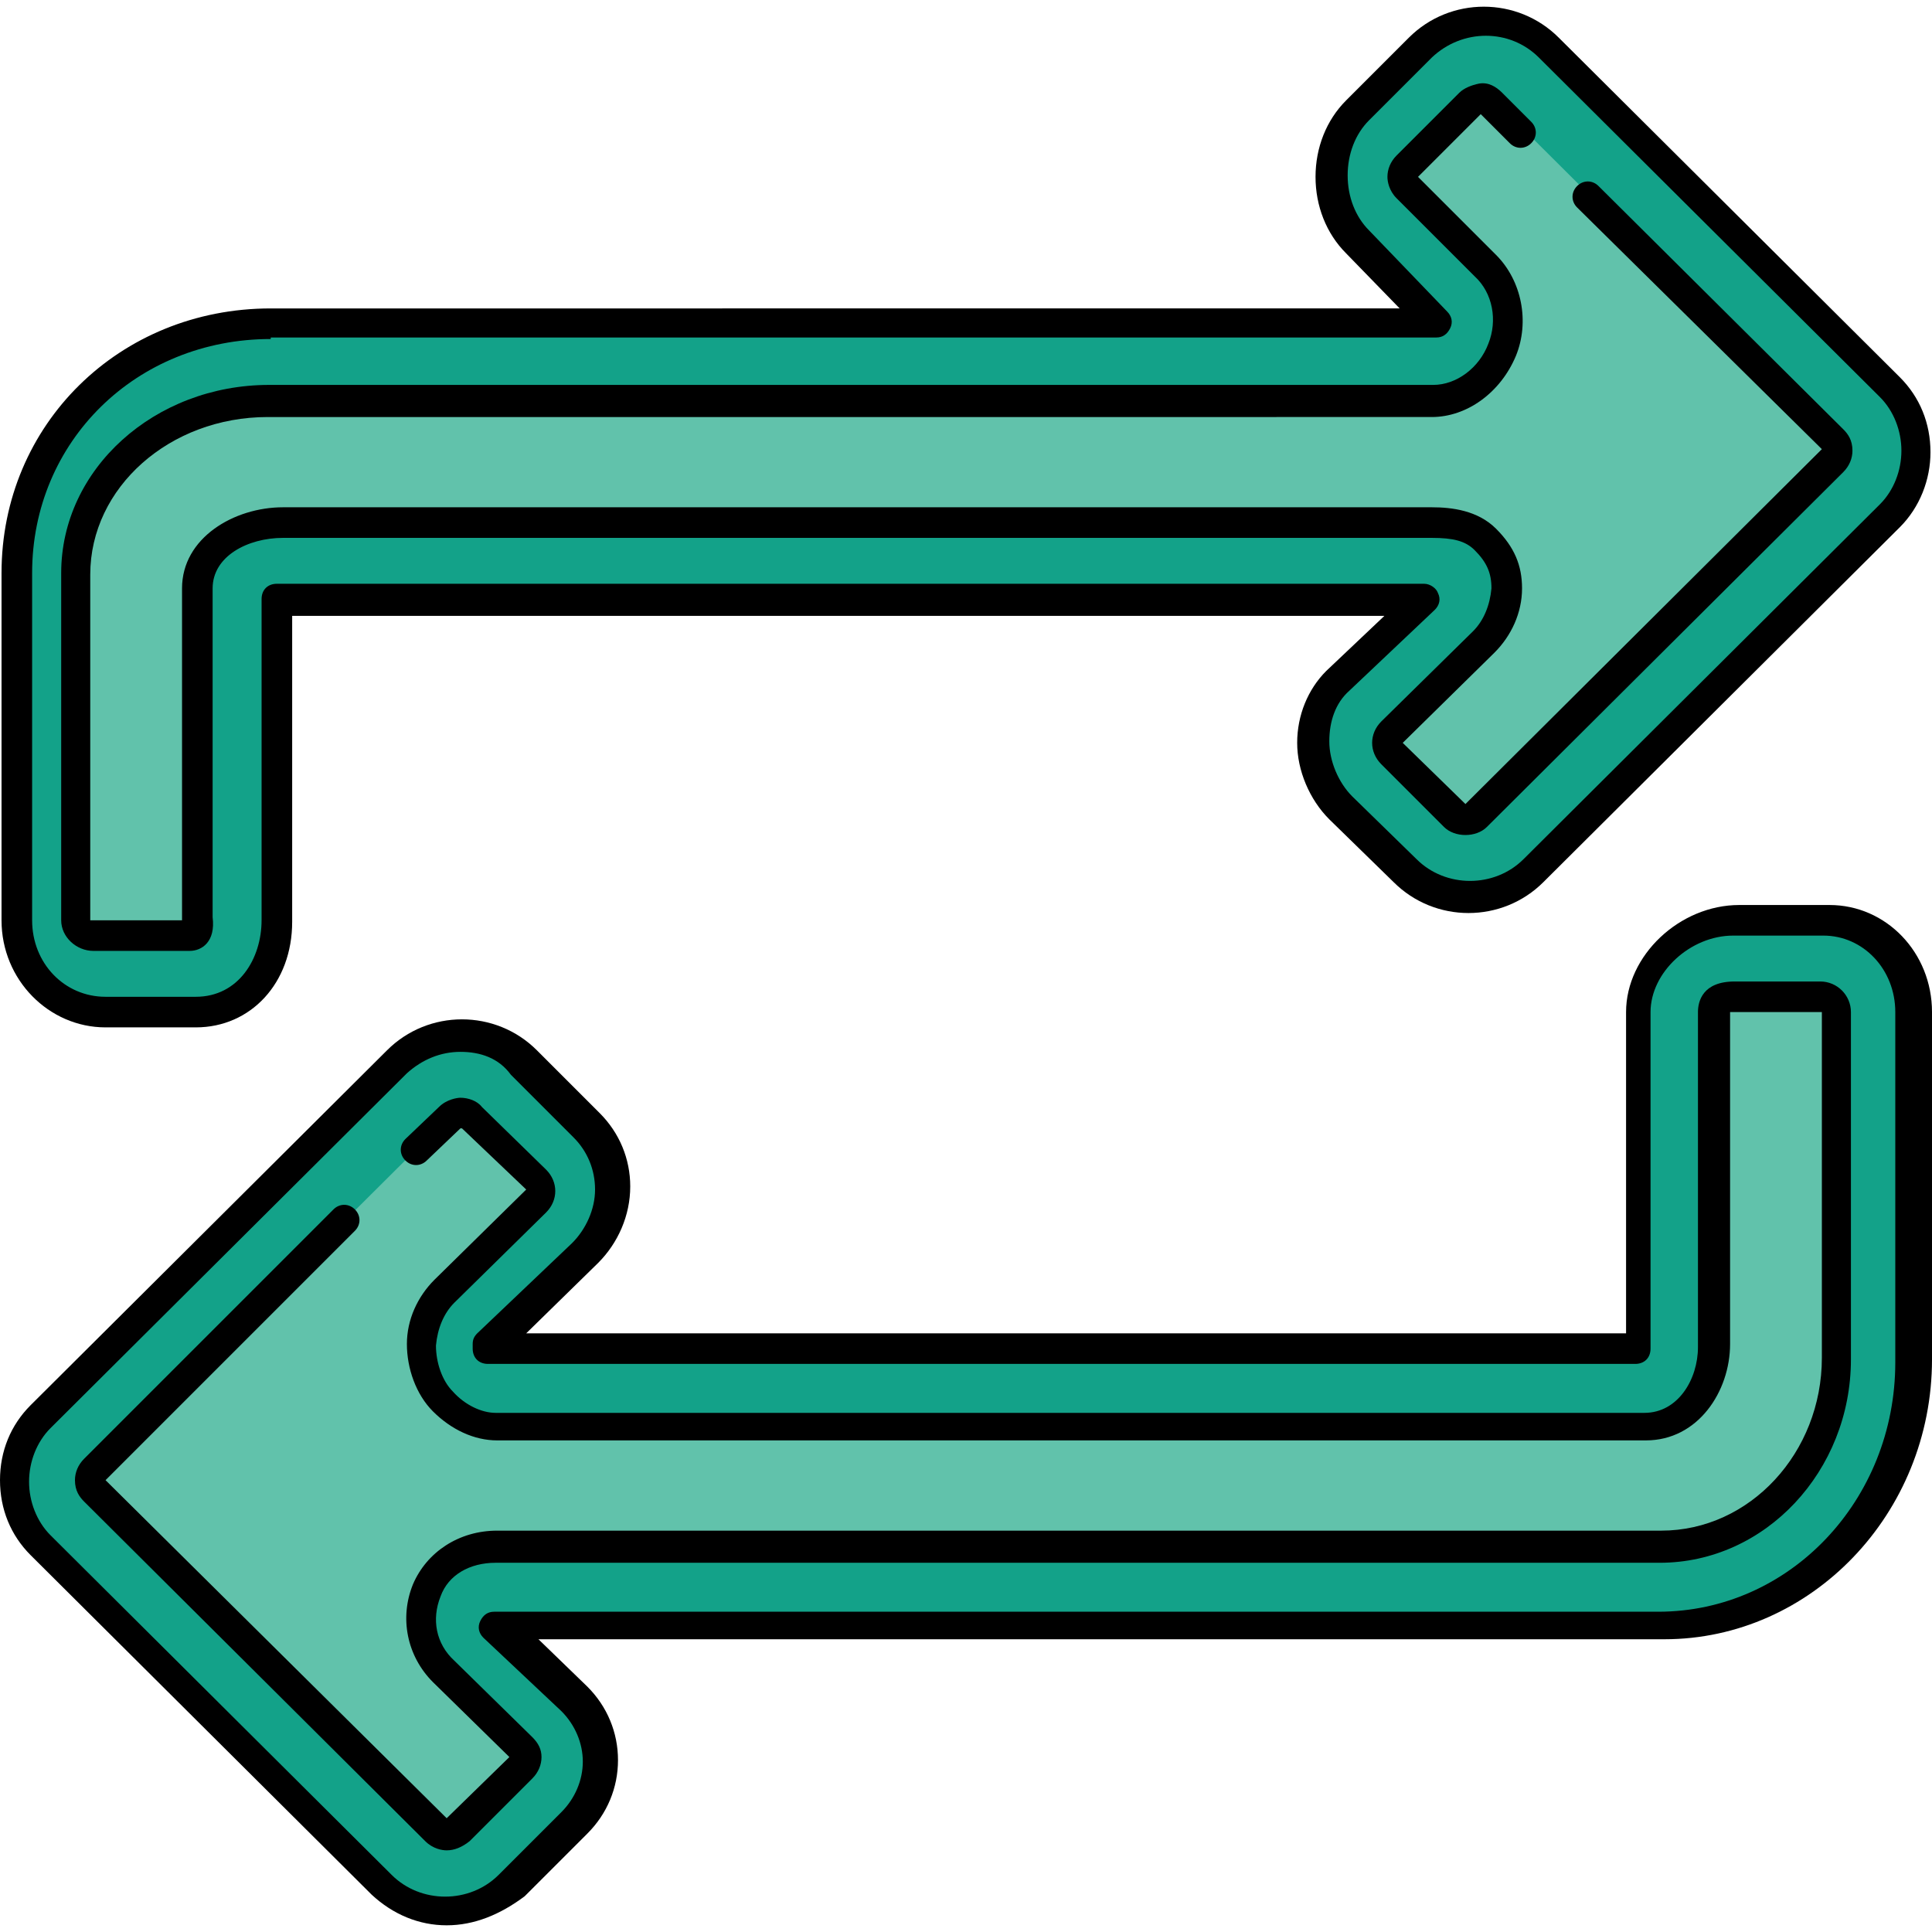
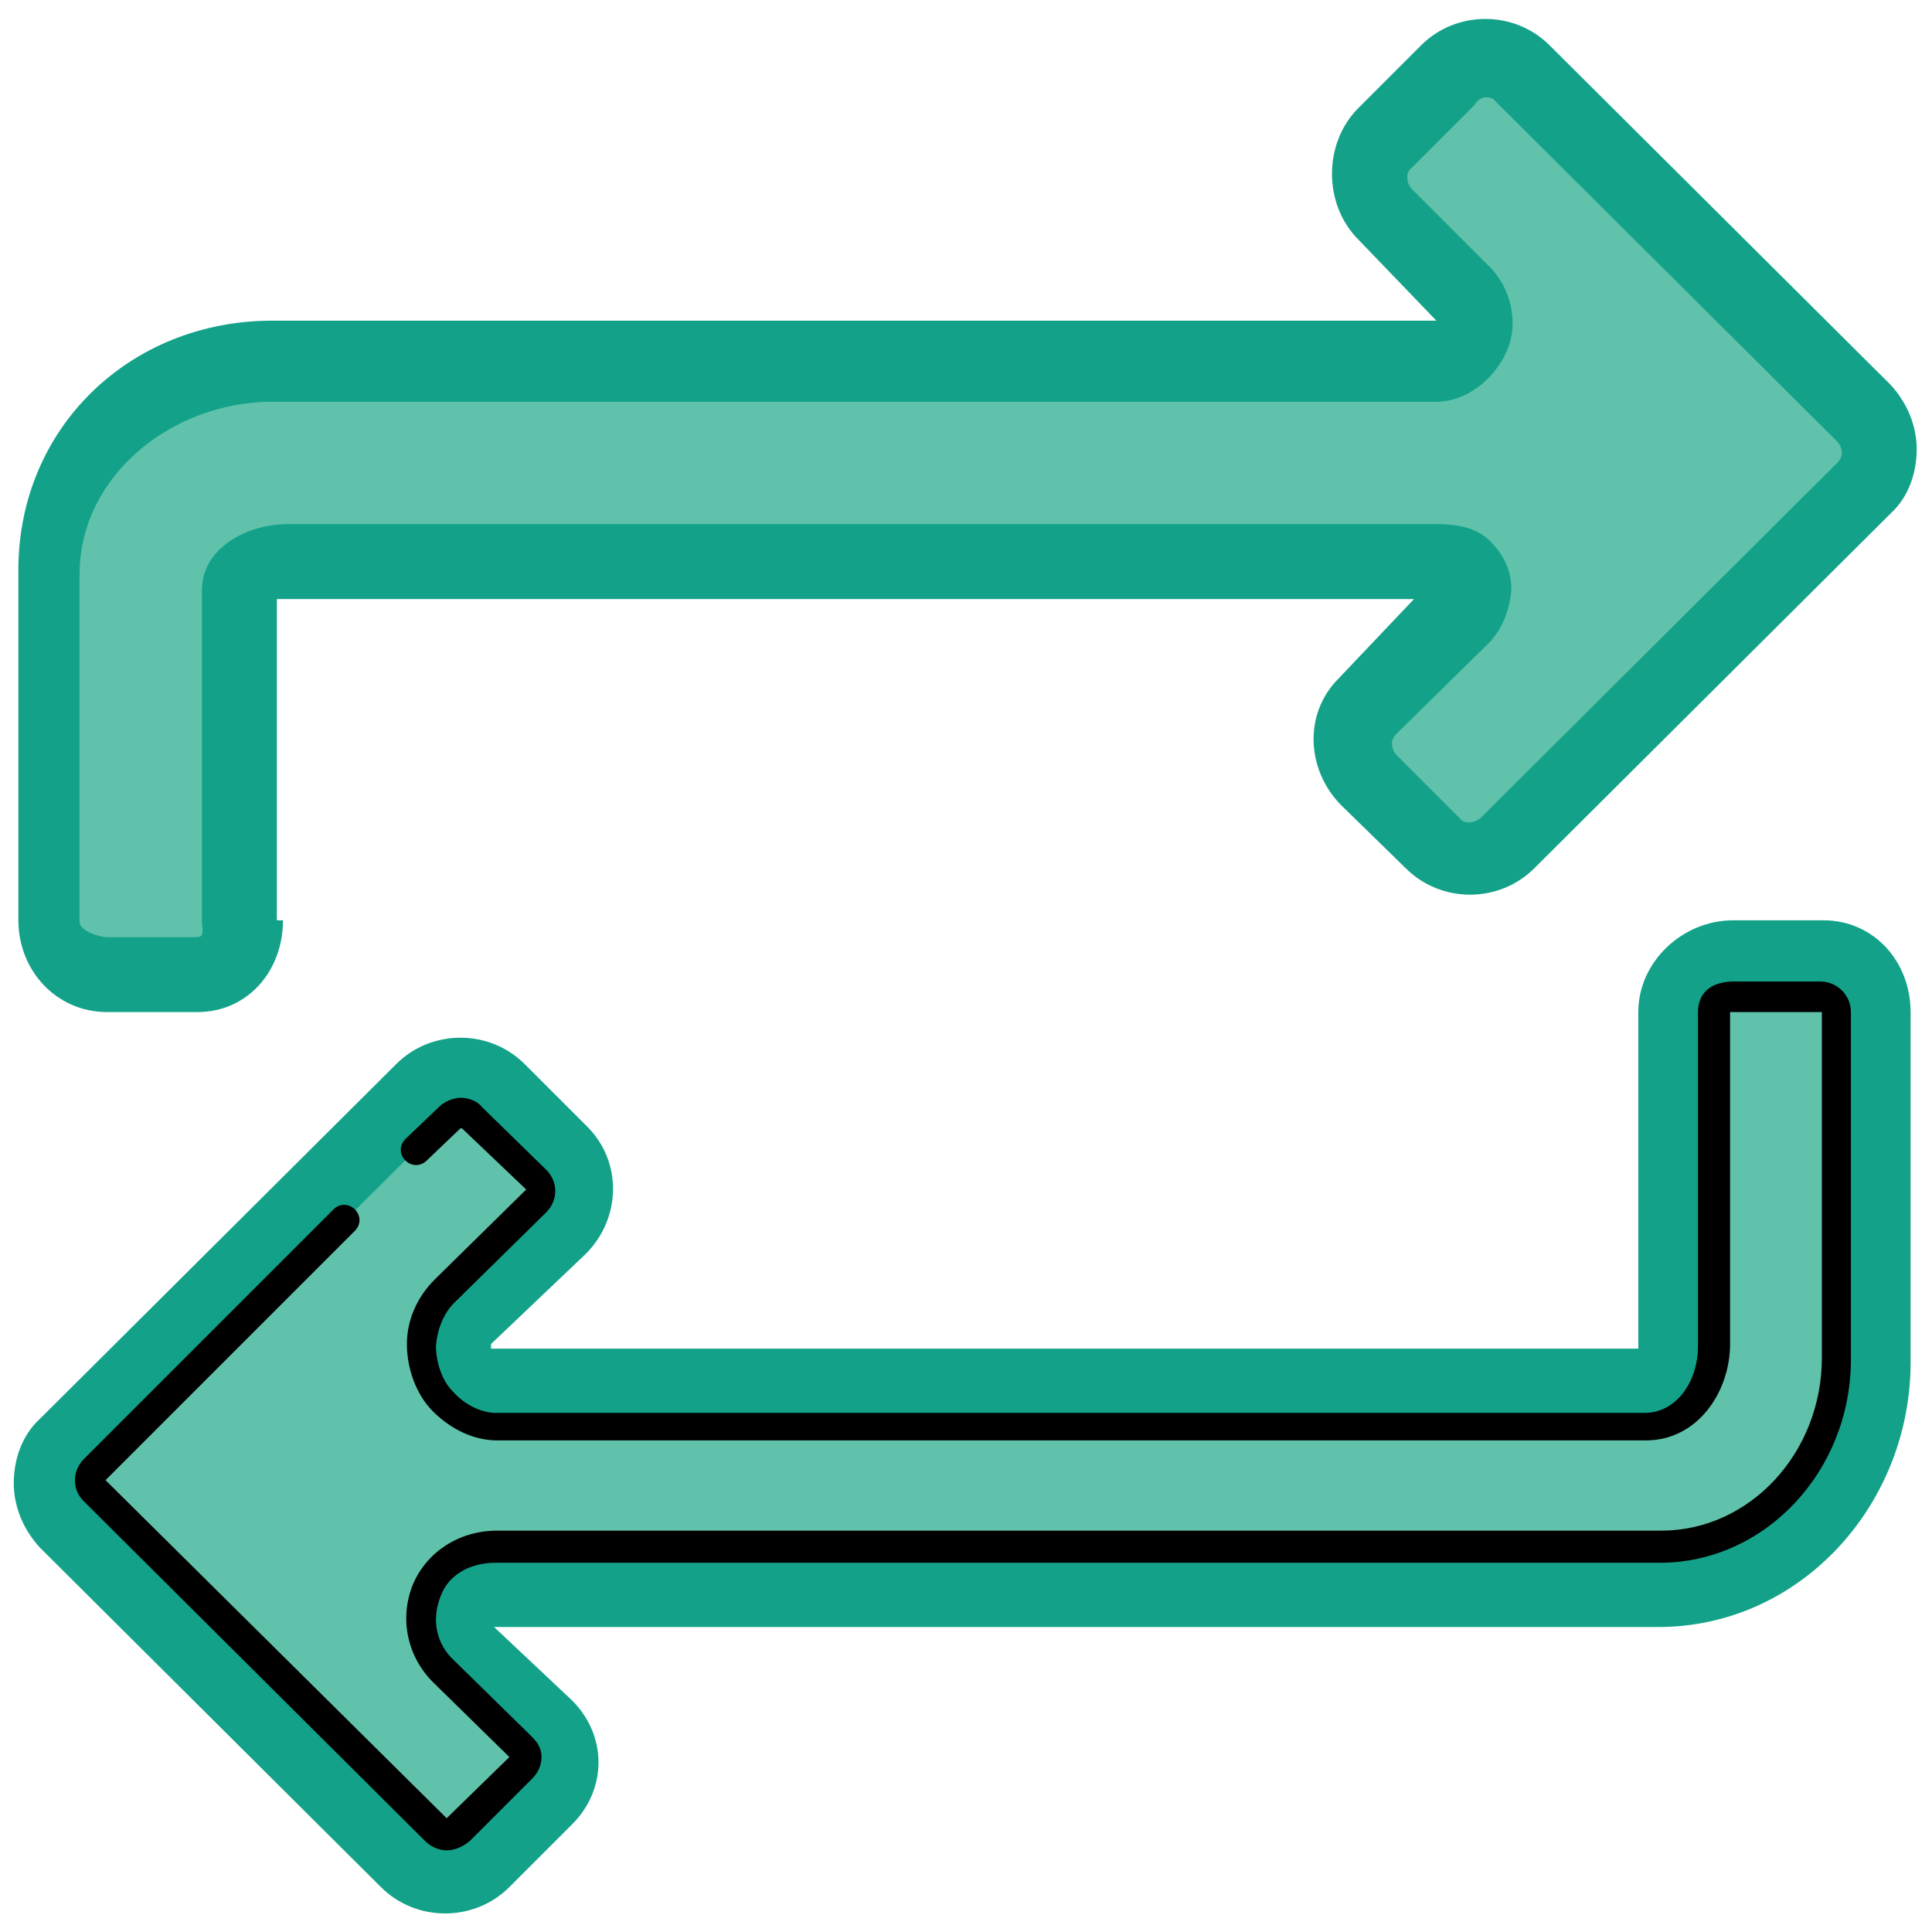
<svg xmlns="http://www.w3.org/2000/svg" height="800px" width="800px" version="1.1" id="Layer_1" viewBox="0 0 505.2 505.2" xml:space="preserve">
  <g>
    <path style="fill:#13A289;" d="M72.4,240.65v-84h300v-2.8l-22.4,23.6c-9.2,9.2-8.4,24,0.8,33.2l16.8,16.4c9.2,9.2,24.4,9.2,33.6,0   l93.2-92.8c4.8-4.4,6.8-10.8,6.8-16.8s-2.4-12-6.8-16.8l-89.2-88.8c-9.2-9.2-24.4-9.2-33.6,0l-16.4,16.4c-9.2,9.2-9.2,25.2,0,34.4   l20.4,21.2H71.2c-37.2,0-66.4,28-66.4,65.2v91.6c0,13.2,10,24,23.2,24h23.6c13.2,0,22.4-10.8,22.4-24" />
    <path style="fill:#13A289;" d="M428.4,264.65v88h-300v-1.2l24.8-23.6c9.2-9.2,9.6-24,0.4-33.2l-16.4-16.4c-9.2-9.2-24.4-9.2-33.6,0   l-93.2,92.8c-4.8,4.4-6.8,10.8-6.8,16.8s2.4,12,6.8,16.8l89.2,88.8c9.2,9.2,24.4,9.2,33.6,0l16.4-16.4c9.2-9.2,9.2-23.2,0-32.4   l-20.4-19.2h304.4c37.2,0,66-32,66-69.2v-91.6c0-13.2-9.6-24-22.8-24h-23.6C440,240.65,428.4,251.45,428.4,264.65" />
  </g>
  <g>
    <path style="fill:#61C2AB;" d="M388.4,25.45c0.8,0,2,0,2.8,1.2l89.2,88.8c0.8,0.8,1.2,2,1.2,2.8s0,1.6-1.2,2.8l-93.2,92.8   c-0.8,0.8-2.4,1.2-2.8,1.2c-0.8,0-2,0-2.8-1.2l-16.4-16.4c-0.8-0.8-1.2-2-1.2-2.8s0-1.6,1.2-2.8l24-23.6c3.6-3.6,5.6-8.8,6-14   c0-5.2-2-9.2-5.6-12.8c-3.6-3.6-8.8-4.4-14-4.4H75.2c-10.8,0-22.4,6.4-22.4,17.2v86c0,0.4,0,0,0,0.4c0,2,0.8,4.4-1.2,4.4H28   c-2,0-7.2-1.6-7.2-4v-90.8c0-26,24.4-45.2,50.4-45.2h304.4c8,0,15.2-6,18.4-13.2s1.2-16.4-4.4-22l-20.4-20.4   c-0.8-0.8-1.2-2-1.2-2.8s0-2,1.2-2.8l16.4-16.4C386.4,25.85,388,25.45,388.4,25.45" />
    <path style="fill:#61C2AB;" d="M476.4,260.65c2,0,4,1.6,4,4v90.8c0,26-20,49.2-46,49.2H130c-8,0-15.2,4-18.4,11.2   c-3.2,7.6-1.2,15.6,4.4,21.2l20.4,20c0.8,0.8,1.2,2,1.2,2.4c0,0.8,0,1.6-1.2,2.4l-16.4,16.4c-0.8,0.8-2,1.2-2.8,1.2s-2,0-2.8-1.2   l-89.2-88.8c-0.8-0.8-1.2-2-1.2-2.8s0-1.6,1.2-2.8l93.2-92.8c0.8-0.8,2.4-1.2,2.8-1.2c0.8,0,2,0,2.8,1.2l16.4,16.4   c0.8,0.8,1.2,2,1.2,2.8s0,1.6-1.2,2.8l-24,23.6c-3.6,3.6-5.6,8.8-6,14c0,5.2,2,11.2,5.6,14.8c3.6,3.6,8.8,6.4,14,6.4h300.4   c10.8,0,18-10.4,18-21.2v-86c0-0.4,0.8-0.4,0.8-0.8c0-2,2.8-4,4.8-4L476.4,260.65" />
  </g>
-   <path d="M51.2,268.65H27.6c-14.8,0-27.2-12.4-27.2-28v-90.8c0-38.8,30.8-69.2,70.4-69.2H366l-14-14.4c-5.2-5.2-8-12.4-8-20  s2.8-14.8,8-20l16.4-16.4c10.8-10.8,28.4-10.8,39.2,0l89.2,88.8c5.2,5.2,8,12,8,19.6c0,7.2-2.8,14.4-8,19.6l-93.2,92.8  c-10.8,10.8-28.4,10.8-39.2,0l-16.8-16.4c-5.2-5.2-8.4-12.8-8.4-20s2.8-14,7.6-18.8l15.2-14.4H76.4v80  C76.4,257.05,65.6,268.65,51.2,268.65z M70.8,88.65c-35.2,0-62.4,26.8-62.4,61.2v90.8c0,11.2,8.4,20,19.2,20h23.6  c11.2,0,17.2-10,17.2-20v-84c0-2.4,1.6-4,4-4h300c1.6,0,3.2,1.2,3.6,2.4c0.8,1.6,0.4,3.2-0.8,4.4l-22.4,21.2  c-3.6,3.2-5.2,8-5.2,13.2s2.4,10.8,6,14.4l16.8,16.4c7.6,7.6,20.4,7.6,28,0l93.2-92.8c3.6-3.6,5.6-8.8,5.6-14s-2-10.4-5.6-14  l-89.2-88.8c-7.6-7.6-20-7.6-28,0L358,31.45c-3.6,3.6-5.6,8.8-5.6,14.4s2,10.8,5.6,14.4l20.4,21.2c1.2,1.2,1.6,2.8,0.8,4.4  s-2,2.4-3.6,2.4H70.8V88.65z" />
-   <path d="M116.8,503.45c-7.2,0-14-2.8-19.6-8L8,406.65c-5.2-5.2-8-12-8-19.6s2.8-14.4,8-19.6l93.2-92.8c10.8-10.8,28.4-10.8,39.2,0  l16.4,16.4c5.2,5.2,8,12,8,19.2c0,7.6-3.2,14.8-8.4,20l-18.8,18.4h287.6v-84c0-14.8,14-28,29.6-28h23.6c14.8,0,26.8,12.4,26.8,28  v90.8c0,40.4-31.6,73.2-70,73.2H140.8l12.8,12.4c5.2,5.2,8,12,8,19.2s-2.8,14-8,19.2l-16.4,16.4  C130.8,500.65,124,503.45,116.8,503.45z M120.4,275.05c-5.2,0-10,2-14,5.6l-93.2,92.8c-3.6,3.6-5.6,8.8-5.6,14s2,10.4,5.6,14  l89.2,88.8c7.6,7.6,20.4,7.6,28,0l16.4-16.4c3.6-3.6,5.6-8.4,5.6-13.2s-2-9.6-5.6-13.2l-20.4-19.2c-1.2-1.2-1.6-2.8-0.8-4.4  s2-2.4,3.6-2.4h304.4c34.4,0,62-29.2,62-65.2v-91.6c0-11.2-8.4-20-18.8-20h-23.6c-11.2,0-21.6,9.6-21.6,20v88c0,2.4-1.6,4-4,4h-300  c-2.4,0-4-1.6-4-4v-1.2c0-1.2,0.4-2,1.2-2.8l24.8-23.6c3.6-3.6,6-8.8,6-14s-2-10-5.6-13.6l-16.4-16.4  C130.4,276.65,125.6,275.05,120.4,275.05z" />
-   <path d="M49.6,248.65H24.4c-4.4,0-8.4-3.6-8.4-8v-90.8c0-27.2,24.4-49.2,54.4-49.2h304.4c6,0,12-4.4,14.4-10.8  c2.4-6,1.2-13.2-3.6-17.6l-20.4-20.4c-2-2-2.4-4.4-2.4-5.6c0-2,0.8-4,2.4-5.6l16.4-16.4c1.2-1.2,3.2-2,5.2-2.4  c2.4-0.4,4.4,0.8,6,2.4l7.6,7.6c1.6,1.6,1.6,4,0,5.6s-4,1.6-5.6,0l-7.6-7.6l0,0l-16.4,16.4l20.4,20.4c6.8,6.8,8.8,17.6,5.2,26.4  c-4,9.6-12.8,16-22,16H70c-25.6,0-46.4,18.4-46.4,41.2v90.4h24c0-0.4,0-0.4,0-0.8v-86c0-13.2,13.6-21.2,26.4-21.2h300.4  c5.2,0,12,0.8,16.8,5.6c4.8,4.8,6.8,9.6,6.8,15.6c0,6.4-2.8,12.4-7.2,16.8l-24,23.6l16.4,16l93.2-92.8l-64-63.2  c-1.6-1.6-1.6-4,0-5.6s4-1.6,5.6,0l64,63.6c1.2,1.2,2.4,2.8,2.4,5.6c0,2-0.8,4-2.4,5.6l-93.2,92.8c-2.8,2.8-8.4,2.8-11.2,0  l-16.4-16.4c-1.6-1.6-2.4-3.6-2.4-5.6s0.8-4,2.4-5.6l24-23.6c2.8-2.8,4.4-6.8,4.8-11.2c0-4-1.2-6.8-4.4-10  c-2.4-2.4-5.6-3.2-11.2-3.2H74c-9.2,0-18.4,4.8-18.4,13.2v86l0,0C56.4,246.25,52.8,248.65,49.6,248.65z" />
  <path d="M116.8,483.85c-1.2,0-3.6-0.4-5.6-2.4L22,392.65c-1.2-1.2-2.4-2.8-2.4-5.6c0-2,0.8-4,2.4-5.6l65.2-65.2c1.6-1.6,4-1.6,5.6,0  s1.6,4,0,5.6l-65.2,65.2l89.2,88.4l16.4-16l-20-19.6c-6.8-6.8-8.8-16.8-5.2-25.6c3.6-8.4,12-14,22-14h304.4c23.2,0,42-20.4,42-45.2  v-90.4H454c-0.4,0-1.2,0-1.6,0v86.8c0,12.4-8.4,25.2-22,25.2H130c-6,0-12-2.8-16.8-7.6c-4.4-4.4-6.8-11.2-6.8-17.6  s2.8-12.4,7.2-16.8l24-23.6l-16.8-16h-0.4l-8.8,8.4c-1.6,1.6-4,1.6-5.6,0s-1.6-4,0-5.6l8.8-8.4c2-2,4.8-2.4,5.6-2.4  c2,0,4.4,0.8,5.6,2.4l16.8,16.4c1.6,1.6,2.4,3.6,2.4,5.6s-0.8,4-2.4,5.6l-24,23.6c-2.8,2.8-4.4,6.8-4.8,11.2c0,4.4,1.6,9.2,4.4,12  c3.2,3.6,7.6,5.6,11.2,5.6H430c8.8,0,14-8.8,14-17.2v-87.6c0-2.8,1.2-8,9.6-8H476c4.4,0,8,3.6,8,8v90.8c0,29.2-22.4,53.2-50,53.2  H129.6c-6.8,0-12.4,3.2-14.4,8.8c-2.4,6-1.2,12.4,3.6,16.8l20.4,20c1.6,1.6,2.4,3.2,2.4,5.2s-0.8,4-2.4,5.6l-16.4,16.4  C120.8,483.05,118.8,483.85,116.8,483.85z" />
</svg>